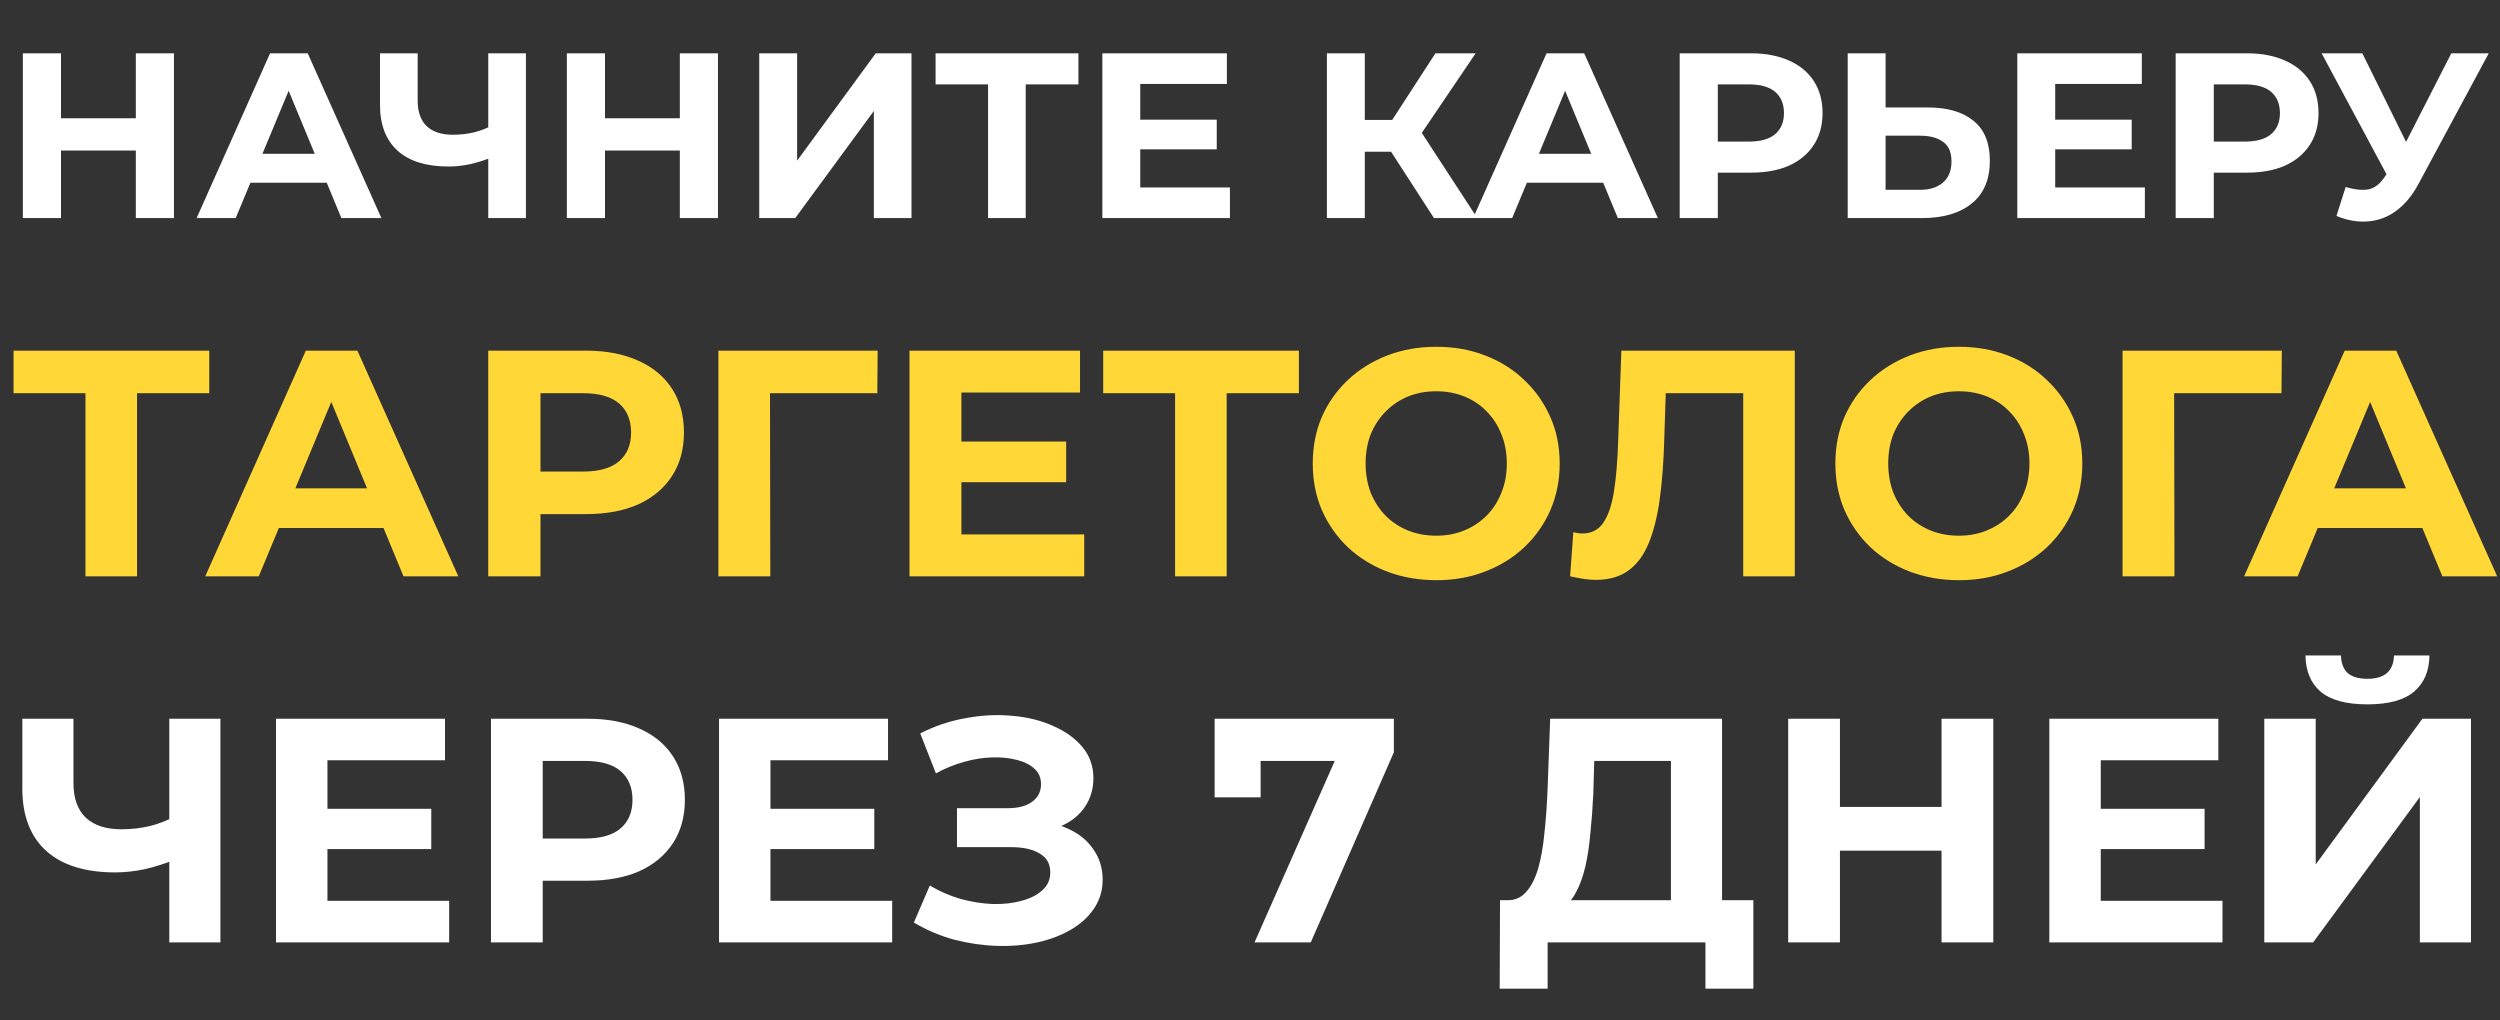
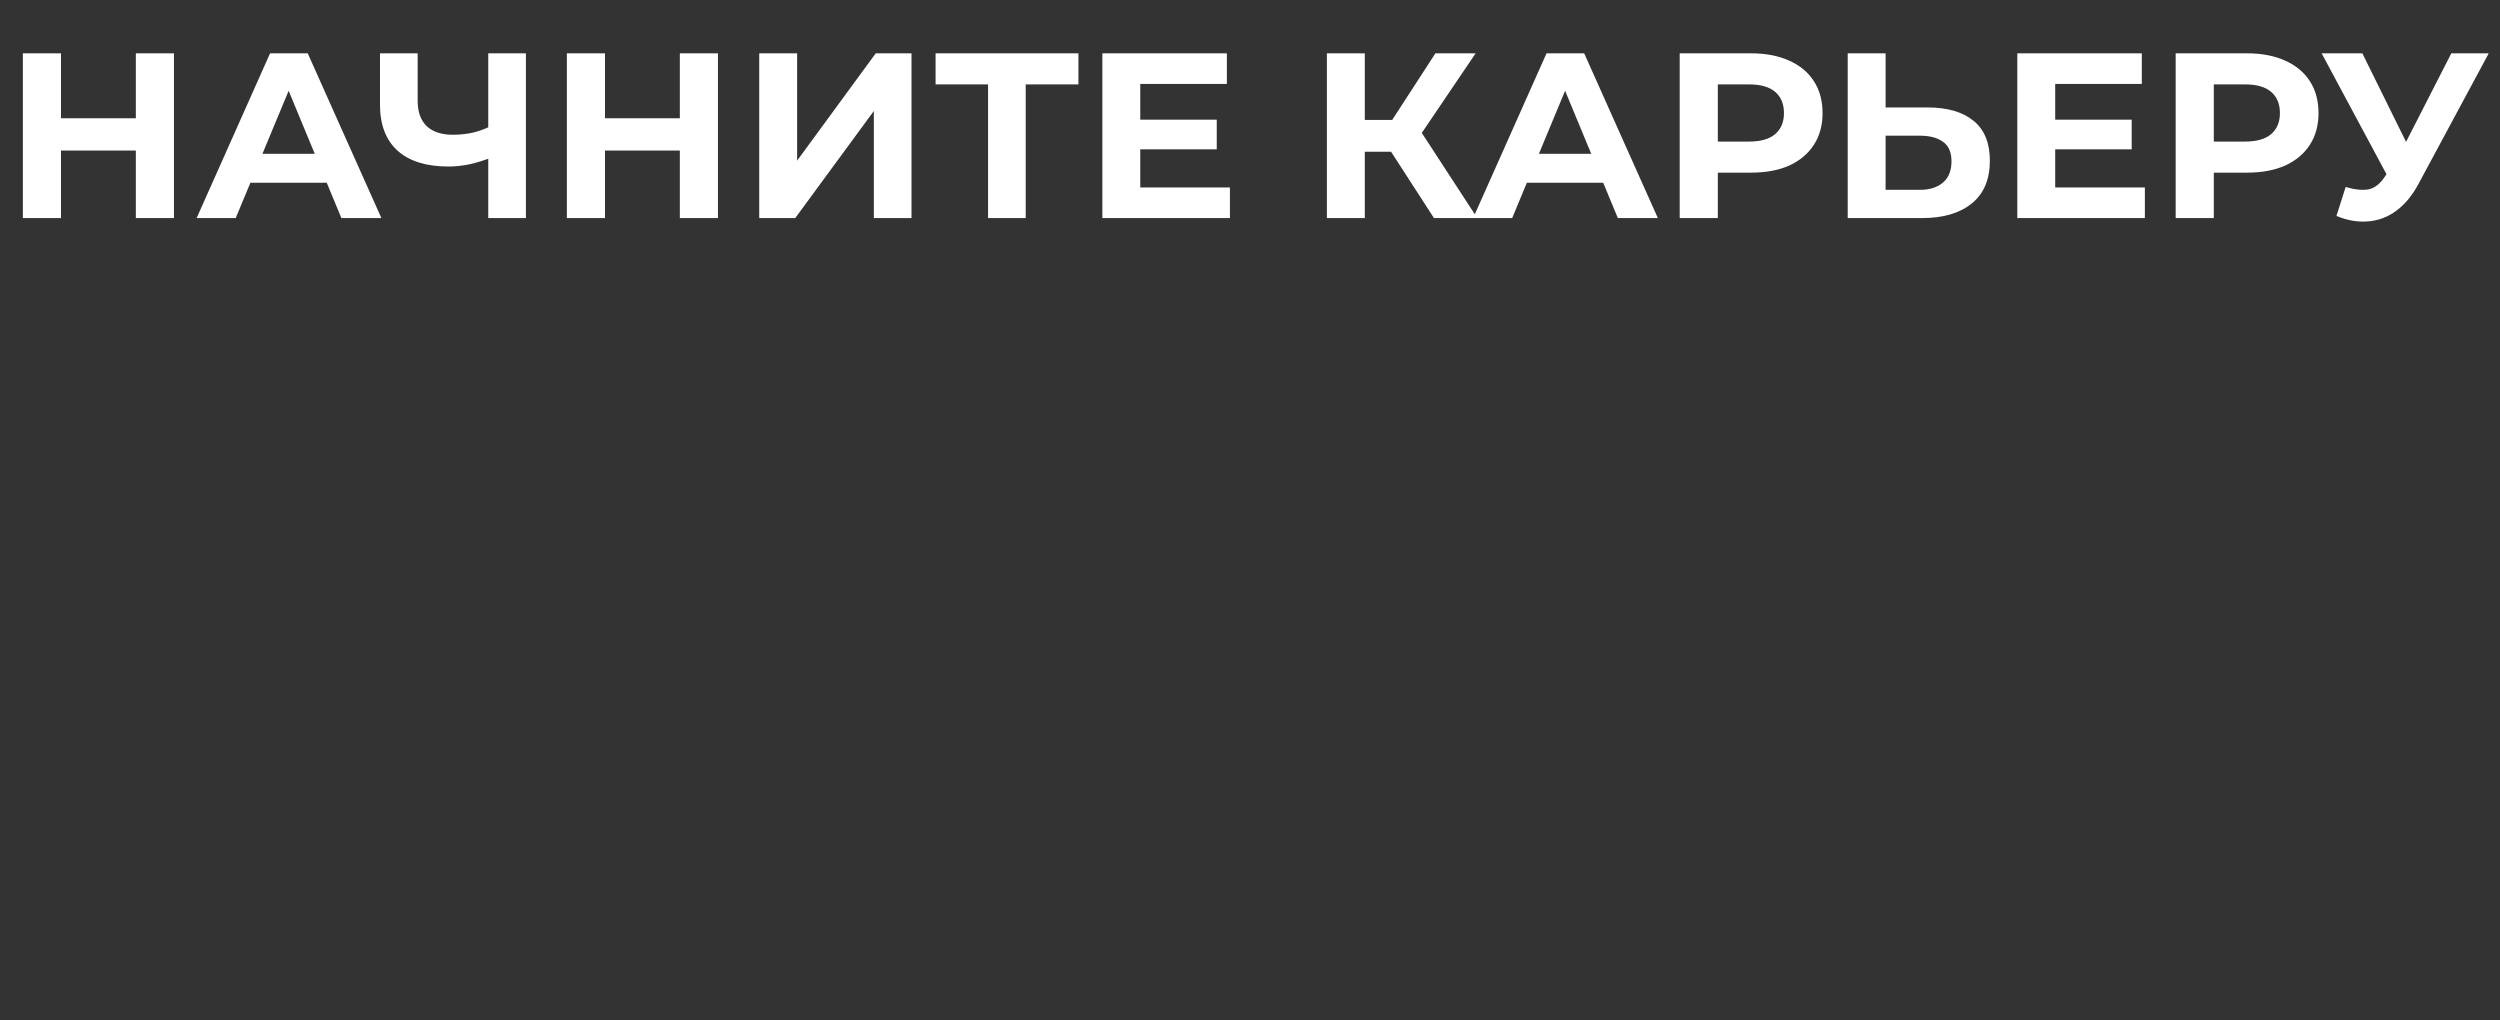
<svg xmlns="http://www.w3.org/2000/svg" width="321" height="131" viewBox="0 0 321 131" fill="none">
  <rect x="0" y="0" width="321" height="131" fill="#333333" stroke="none" />
  <path d="M17.441 6.847H22.336V28H17.441V6.847ZM7.831 28H2.936V6.847H7.831V28ZM17.803 19.327H7.469V15.188H17.803V19.327ZM25.248 28L34.676 6.847H39.511L48.97 28H43.833L36.097 9.325H38.031L30.265 28H25.248ZM29.962 23.467L31.262 19.75H42.14L43.47 23.467H29.962ZM63.387 20.113C62.34 20.536 61.333 20.858 60.365 21.08C59.399 21.282 58.472 21.382 57.586 21.382C54.745 21.382 52.569 20.707 51.058 19.358C49.547 17.988 48.792 16.023 48.792 13.465V6.847H53.627V12.921C53.627 14.372 54.02 15.47 54.805 16.215C55.591 16.94 56.709 17.303 58.16 17.303C59.086 17.303 59.983 17.202 60.849 17.001C61.715 16.779 62.521 16.467 63.267 16.064L63.387 20.113ZM62.692 28V6.847H67.527V28H62.692ZM87.291 6.847H92.186V28H87.291V6.847ZM77.681 28H72.786V6.847H77.681V28ZM87.653 19.327H77.319V15.188H87.653V19.327ZM97.486 28V6.847H102.351V20.627L112.444 6.847H117.037V28H112.202V14.251L102.109 28H97.486ZM126.867 28V9.718L127.985 10.836H120.128V6.847H138.47V10.836H130.614L131.701 9.718V28H126.867ZM146.047 15.369H156.23V19.176H146.047V15.369ZM146.409 24.072H157.922V28H141.544V6.847H157.53V10.776H146.409V24.072ZM184.123 28L177.536 17.817L181.494 15.429L189.683 28H184.123ZM170.374 28V6.847H175.239V28H170.374ZM173.819 19.479V15.399H181.192V19.479H173.819ZM181.947 17.968L177.445 17.424L184.305 6.847H189.472L181.947 17.968ZM189.147 28L198.575 6.847H203.41L212.868 28H207.731L199.995 9.325H201.929L194.163 28H189.147ZM193.861 23.467L195.16 19.75H206.039L207.368 23.467H193.861ZM215.673 28V6.847H224.829C226.723 6.847 228.355 7.16 229.725 7.784C231.094 8.388 232.152 9.265 232.897 10.413C233.643 11.561 234.016 12.931 234.016 14.523C234.016 16.094 233.643 17.454 232.897 18.602C232.152 19.75 231.094 20.637 229.725 21.261C228.355 21.866 226.723 22.168 224.829 22.168H218.393L220.568 19.962V28H215.673ZM220.568 20.506L218.393 18.179H224.557C226.068 18.179 227.196 17.857 227.942 17.212C228.687 16.567 229.06 15.671 229.06 14.523C229.06 13.354 228.687 12.448 227.942 11.803C227.196 11.158 226.068 10.836 224.557 10.836H218.393L220.568 8.509V20.506ZM247.489 13.797C250.047 13.797 252.022 14.372 253.412 15.52C254.802 16.648 255.497 18.35 255.497 20.627C255.497 23.044 254.721 24.878 253.17 26.127C251.639 27.375 249.513 28 246.794 28H237.245V6.847H242.11V13.797H247.489ZM246.522 24.374C247.771 24.374 248.758 24.062 249.483 23.437C250.208 22.812 250.571 21.906 250.571 20.717C250.571 19.549 250.208 18.713 249.483 18.209C248.778 17.686 247.791 17.424 246.522 17.424H242.11V24.374H246.522ZM263.526 15.369H273.709V19.176H263.526V15.369ZM263.888 24.072H275.401V28H259.023V6.847H275.009V10.776H263.888V24.072ZM279.356 28V6.847H288.512C290.405 6.847 292.037 7.16 293.407 7.784C294.777 8.388 295.835 9.265 296.58 10.413C297.325 11.561 297.698 12.931 297.698 14.523C297.698 16.094 297.325 17.454 296.58 18.602C295.835 19.75 294.777 20.637 293.407 21.261C292.037 21.866 290.405 22.168 288.512 22.168H282.075L284.251 19.962V28H279.356ZM284.251 20.506L282.075 18.179H288.24C289.751 18.179 290.879 17.857 291.624 17.212C292.37 16.567 292.742 15.671 292.742 14.523C292.742 13.354 292.37 12.448 291.624 11.803C290.879 11.158 289.751 10.836 288.24 10.836H282.075L284.251 8.509V20.506ZM301.18 24.011C302.349 24.354 303.326 24.454 304.112 24.313C304.917 24.152 305.633 23.588 306.257 22.621L307.285 21.08L307.738 20.566L314.748 6.847H319.553L310.548 23.588C309.742 25.099 308.785 26.257 307.677 27.063C306.59 27.869 305.391 28.322 304.081 28.423C302.772 28.544 301.412 28.312 300.002 27.728L301.18 24.011ZM307.647 24.646L298.098 6.847H303.326L310.337 21.05L307.647 24.646Z" fill="white" />
-   <path d="M10.973 74V48.956L12.504 50.488H1.742V45.024H26.868V50.488H16.106L17.596 48.956V74H10.973ZM26.353 74L39.269 45.024H45.892L58.848 74H51.811L41.214 48.418H43.863L33.225 74H26.353ZM32.811 67.791L34.591 62.699H49.493L51.315 67.791H32.811ZM62.691 74V45.024H75.234C77.828 45.024 80.063 45.451 81.939 46.307C83.816 47.135 85.265 48.335 86.286 49.908C87.307 51.481 87.818 53.358 87.818 55.538C87.818 57.691 87.307 59.553 86.286 61.126C85.265 62.699 83.816 63.913 81.939 64.769C80.063 65.597 77.828 66.011 75.234 66.011H66.416L69.397 62.989V74H62.691ZM69.397 63.734L66.416 60.547H74.861C76.931 60.547 78.476 60.105 79.497 59.222C80.518 58.339 81.029 57.111 81.029 55.538C81.029 53.937 80.518 52.696 79.497 51.812C78.476 50.929 76.931 50.488 74.861 50.488H66.416L69.397 47.3V63.734ZM92.241 74V45.024H112.69L112.649 50.488H97.333L98.865 48.956L98.906 74H92.241ZM122.947 56.697H136.897V61.913H122.947V56.697ZM123.444 68.619H139.215V74H116.779V45.024H138.677V50.405H123.444V68.619ZM150.882 74V48.956L152.414 50.488H141.651V45.024H166.778V50.488H156.015L157.505 48.956V74H150.882ZM184.451 74.497C182.161 74.497 180.036 74.124 178.077 73.379C176.145 72.634 174.461 71.585 173.026 70.233C171.619 68.881 170.515 67.294 169.715 65.473C168.942 63.651 168.556 61.664 168.556 59.512C168.556 57.359 168.942 55.372 169.715 53.551C170.515 51.73 171.633 50.143 173.068 48.791C174.503 47.438 176.186 46.39 178.118 45.645C180.05 44.9 182.147 44.527 184.41 44.527C186.701 44.527 188.798 44.9 190.702 45.645C192.634 46.39 194.303 47.438 195.711 48.791C197.146 50.143 198.263 51.73 199.064 53.551C199.864 55.345 200.264 57.332 200.264 59.512C200.264 61.664 199.864 63.665 199.064 65.514C198.263 67.335 197.146 68.922 195.711 70.275C194.303 71.599 192.634 72.634 190.702 73.379C188.798 74.124 186.714 74.497 184.451 74.497ZM184.41 68.784C185.707 68.784 186.894 68.564 187.97 68.122C189.074 67.68 190.04 67.046 190.868 66.218C191.696 65.39 192.33 64.41 192.772 63.279C193.241 62.147 193.475 60.892 193.475 59.512C193.475 58.132 193.241 56.876 192.772 55.745C192.33 54.613 191.696 53.634 190.868 52.806C190.067 51.978 189.115 51.343 188.011 50.902C186.908 50.46 185.707 50.239 184.41 50.239C183.113 50.239 181.913 50.46 180.809 50.902C179.732 51.343 178.78 51.978 177.952 52.806C177.125 53.634 176.476 54.613 176.007 55.745C175.565 56.876 175.345 58.132 175.345 59.512C175.345 60.864 175.565 62.12 176.007 63.279C176.476 64.41 177.111 65.39 177.911 66.218C178.739 67.046 179.705 67.68 180.809 68.122C181.913 68.564 183.113 68.784 184.41 68.784ZM204.911 74.455C204.415 74.455 203.89 74.414 203.338 74.331C202.814 74.248 202.235 74.138 201.6 74L202.014 68.329C202.4 68.439 202.8 68.495 203.214 68.495C204.346 68.495 205.229 68.039 205.864 67.129C206.498 66.19 206.954 64.852 207.23 63.113C207.506 61.375 207.685 59.264 207.768 56.78L208.182 45.024H230.452V74H223.829V48.956L225.36 50.488H212.569L213.936 48.873L213.687 56.531C213.604 59.374 213.411 61.899 213.108 64.107C212.804 66.314 212.335 68.191 211.7 69.736C211.065 71.282 210.196 72.455 209.092 73.255C207.988 74.055 206.595 74.455 204.911 74.455ZM251.556 74.497C249.266 74.497 247.141 74.124 245.181 73.379C243.25 72.634 241.566 71.585 240.131 70.233C238.724 68.881 237.62 67.294 236.82 65.473C236.047 63.651 235.661 61.664 235.661 59.512C235.661 57.359 236.047 55.372 236.82 53.551C237.62 51.73 238.738 50.143 240.173 48.791C241.608 47.438 243.291 46.39 245.223 45.645C247.155 44.9 249.252 44.527 251.515 44.527C253.805 44.527 255.903 44.9 257.807 45.645C259.739 46.39 261.408 47.438 262.816 48.791C264.251 50.143 265.368 51.73 266.169 53.551C266.969 55.345 267.369 57.332 267.369 59.512C267.369 61.664 266.969 63.665 266.169 65.514C265.368 67.335 264.251 68.922 262.816 70.275C261.408 71.599 259.739 72.634 257.807 73.379C255.903 74.124 253.819 74.497 251.556 74.497ZM251.515 68.784C252.812 68.784 253.999 68.564 255.075 68.122C256.179 67.68 257.145 67.046 257.972 66.218C258.8 65.39 259.435 64.41 259.877 63.279C260.346 62.147 260.58 60.892 260.58 59.512C260.58 58.132 260.346 56.876 259.877 55.745C259.435 54.613 258.8 53.634 257.972 52.806C257.172 51.978 256.22 51.343 255.116 50.902C254.012 50.46 252.812 50.239 251.515 50.239C250.218 50.239 249.017 50.46 247.914 50.902C246.837 51.343 245.885 51.978 245.057 52.806C244.229 53.634 243.581 54.613 243.112 55.745C242.67 56.876 242.449 58.132 242.449 59.512C242.449 60.864 242.67 62.12 243.112 63.279C243.581 64.41 244.216 65.39 245.016 66.218C245.844 67.046 246.81 67.68 247.914 68.122C249.017 68.564 250.218 68.784 251.515 68.784ZM272.535 74V45.024H292.984L292.943 50.488H277.627L279.158 48.956L279.2 74H272.535ZM288.143 74L301.058 45.024H307.681L320.638 74H313.601L303.004 48.418H305.653L295.015 74H288.143ZM294.601 67.791L296.381 62.699H311.283L313.104 67.791H294.601Z" fill="#FFD736" />
-   <path d="M22.681 110.294C21.259 110.868 19.892 111.306 18.579 111.606C17.266 111.88 16.009 112.017 14.805 112.017C10.949 112.017 7.996 111.1 5.945 109.268C3.894 107.409 2.868 104.742 2.868 101.269V92.286H9.432V100.531C9.432 102.5 9.965 103.99 11.031 105.002C12.098 105.987 13.616 106.479 15.585 106.479C16.843 106.479 18.059 106.342 19.235 106.069C20.411 105.768 21.505 105.344 22.517 104.797L22.681 110.294ZM21.738 121V92.286H28.301V121H21.738ZM41.551 103.854H55.375V109.022H41.551V103.854ZM42.044 115.667H57.672V121H35.439V92.286H57.139V97.618H42.044V115.667ZM63.04 121V92.286H75.469C78.04 92.286 80.255 92.71 82.114 93.558C83.974 94.378 85.409 95.567 86.421 97.126C87.433 98.685 87.939 100.545 87.939 102.705C87.939 104.838 87.433 106.684 86.421 108.243C85.409 109.801 83.974 111.005 82.114 111.853C80.255 112.673 78.04 113.083 75.469 113.083H66.732L69.685 110.089V121H63.04ZM69.685 110.827L66.732 107.668H75.1C77.151 107.668 78.682 107.231 79.694 106.356C80.706 105.481 81.212 104.264 81.212 102.705C81.212 101.119 80.706 99.888 79.694 99.013C78.682 98.138 77.151 97.701 75.1 97.701H66.732L69.685 94.542V110.827ZM98.435 103.854H112.259V109.022H98.435V103.854ZM98.927 115.667H114.556V121H92.323V92.286H114.022V97.618H98.927V115.667ZM117.339 118.457L119.39 113.698C120.621 114.437 121.933 115.011 123.328 115.421C124.75 115.804 126.131 116.023 127.471 116.078C128.838 116.105 130.069 115.968 131.163 115.667C132.284 115.367 133.173 114.915 133.829 114.314C134.513 113.712 134.855 112.946 134.855 112.017C134.855 110.923 134.403 110.116 133.501 109.596C132.598 109.049 131.395 108.776 129.891 108.776H122.877V103.772H129.399C130.739 103.772 131.778 103.498 132.516 102.951C133.282 102.404 133.665 101.652 133.665 100.695C133.665 99.875 133.392 99.218 132.845 98.726C132.298 98.207 131.546 97.824 130.589 97.578C129.659 97.331 128.606 97.222 127.43 97.249C126.254 97.277 125.037 97.468 123.779 97.824C122.521 98.179 121.318 98.671 120.169 99.3L118.159 94.173C120.019 93.216 121.974 92.559 124.025 92.204C126.104 91.821 128.1 91.725 130.014 91.917C131.956 92.081 133.706 92.518 135.265 93.229C136.824 93.913 138.068 94.816 138.998 95.937C139.927 97.058 140.392 98.384 140.392 99.916C140.392 101.283 140.037 102.5 139.326 103.566C138.615 104.633 137.617 105.453 136.331 106.028C135.073 106.602 133.624 106.889 131.983 106.889L132.147 105.412C134.062 105.412 135.716 105.74 137.111 106.397C138.533 107.026 139.627 107.915 140.392 109.063C141.185 110.184 141.582 111.483 141.582 112.96C141.582 114.327 141.213 115.558 140.474 116.652C139.763 117.718 138.779 118.621 137.521 119.359C136.263 120.098 134.827 120.644 133.214 121C131.6 121.356 129.877 121.506 128.045 121.451C126.24 121.397 124.422 121.137 122.59 120.672C120.757 120.18 119.007 119.441 117.339 118.457ZM161.085 121L172.653 94.829L174.376 97.701H158.911L161.864 94.583V102.377H155.958V92.286H178.97V96.593L168.305 121H161.085ZM214.548 118.047V97.701H204.703L204.58 101.885C204.498 103.662 204.375 105.344 204.21 106.93C204.074 108.516 203.855 109.966 203.554 111.278C203.253 112.564 202.857 113.657 202.365 114.56C201.9 115.462 201.312 116.105 200.601 116.488L193.504 115.585C194.489 115.613 195.295 115.271 195.924 114.56C196.581 113.849 197.1 112.851 197.483 111.565C197.866 110.253 198.139 108.721 198.304 106.971C198.495 105.221 198.632 103.32 198.714 101.269L199.042 92.286H221.111V118.047H214.548ZM192.561 126.948L192.602 115.585H225.131V126.948H218.978V121H198.714V126.948H192.561ZM249.294 92.286H255.939V121H249.294V92.286ZM236.249 121H229.604V92.286H236.249V121ZM249.786 109.227H235.757V103.607H249.786V109.227ZM269.245 103.854H283.069V109.022H269.245V103.854ZM269.738 115.667H285.366V121H263.133V92.286H284.833V97.618H269.738V115.667ZM290.734 121V92.286H297.338V110.991L311.039 92.286H317.274V121H310.711V102.336L297.01 121H290.734ZM303.983 90.44C301.249 90.44 299.239 89.893 297.953 88.799C296.695 87.705 296.053 86.16 296.025 84.164H300.579C300.606 85.148 300.893 85.9 301.44 86.42C302.014 86.912 302.862 87.158 303.983 87.158C305.077 87.158 305.911 86.912 306.486 86.42C307.06 85.9 307.361 85.148 307.388 84.164H311.941C311.914 86.16 311.258 87.705 309.972 88.799C308.687 89.893 306.691 90.44 303.983 90.44Z" fill="white" />
</svg>